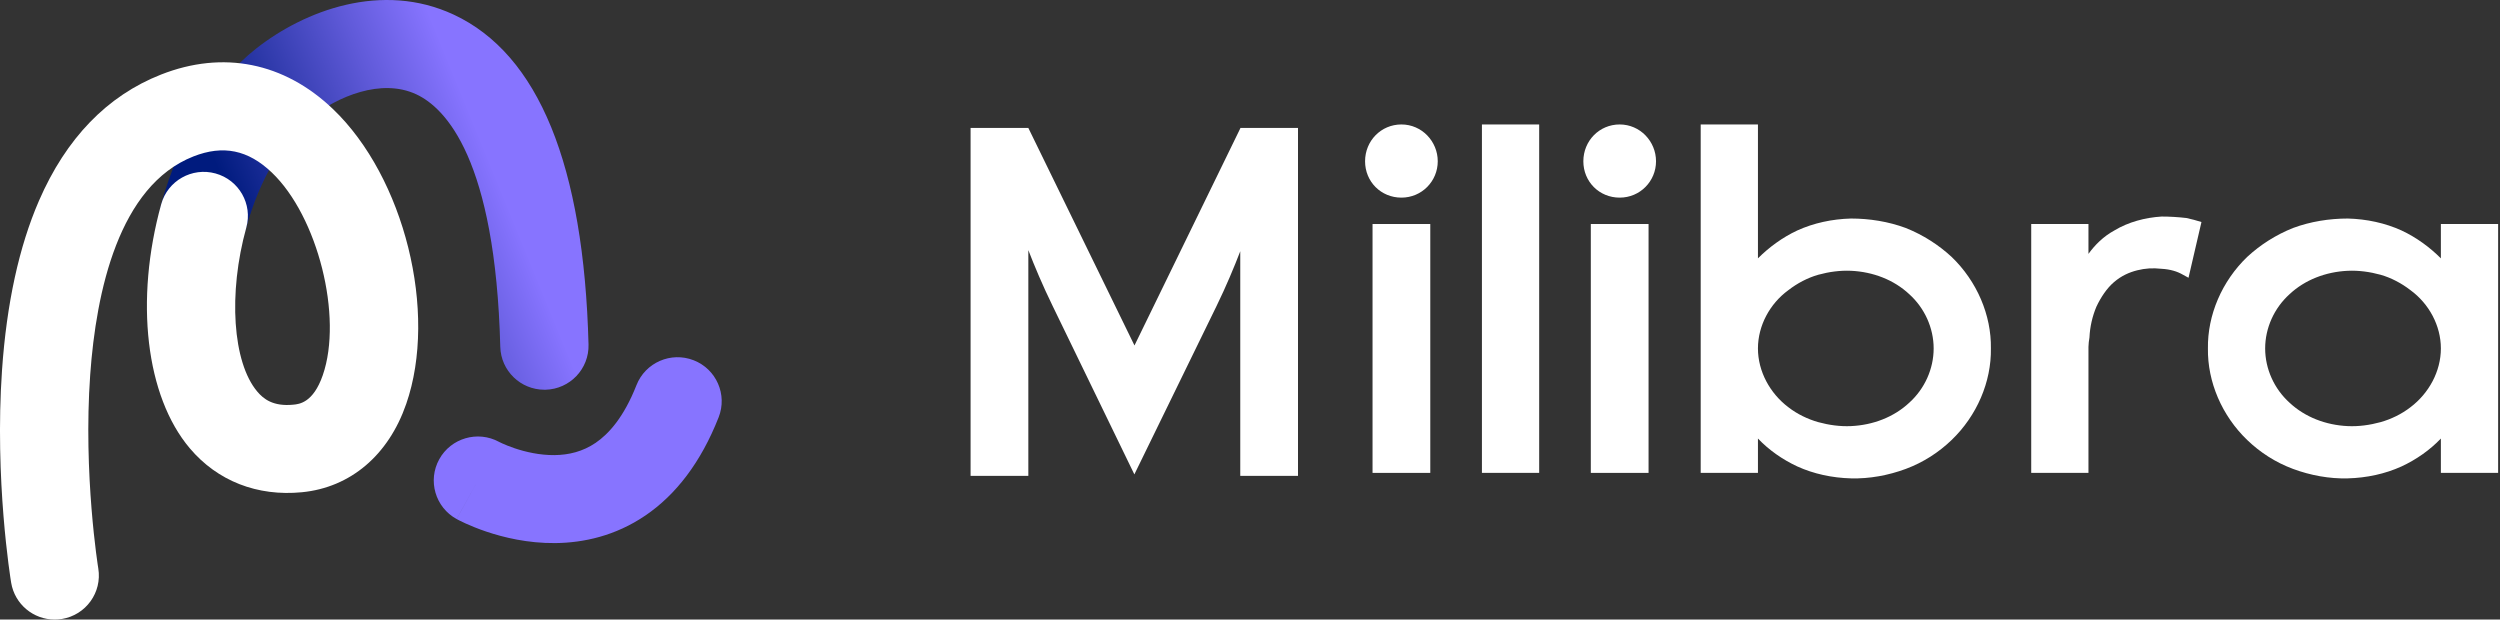
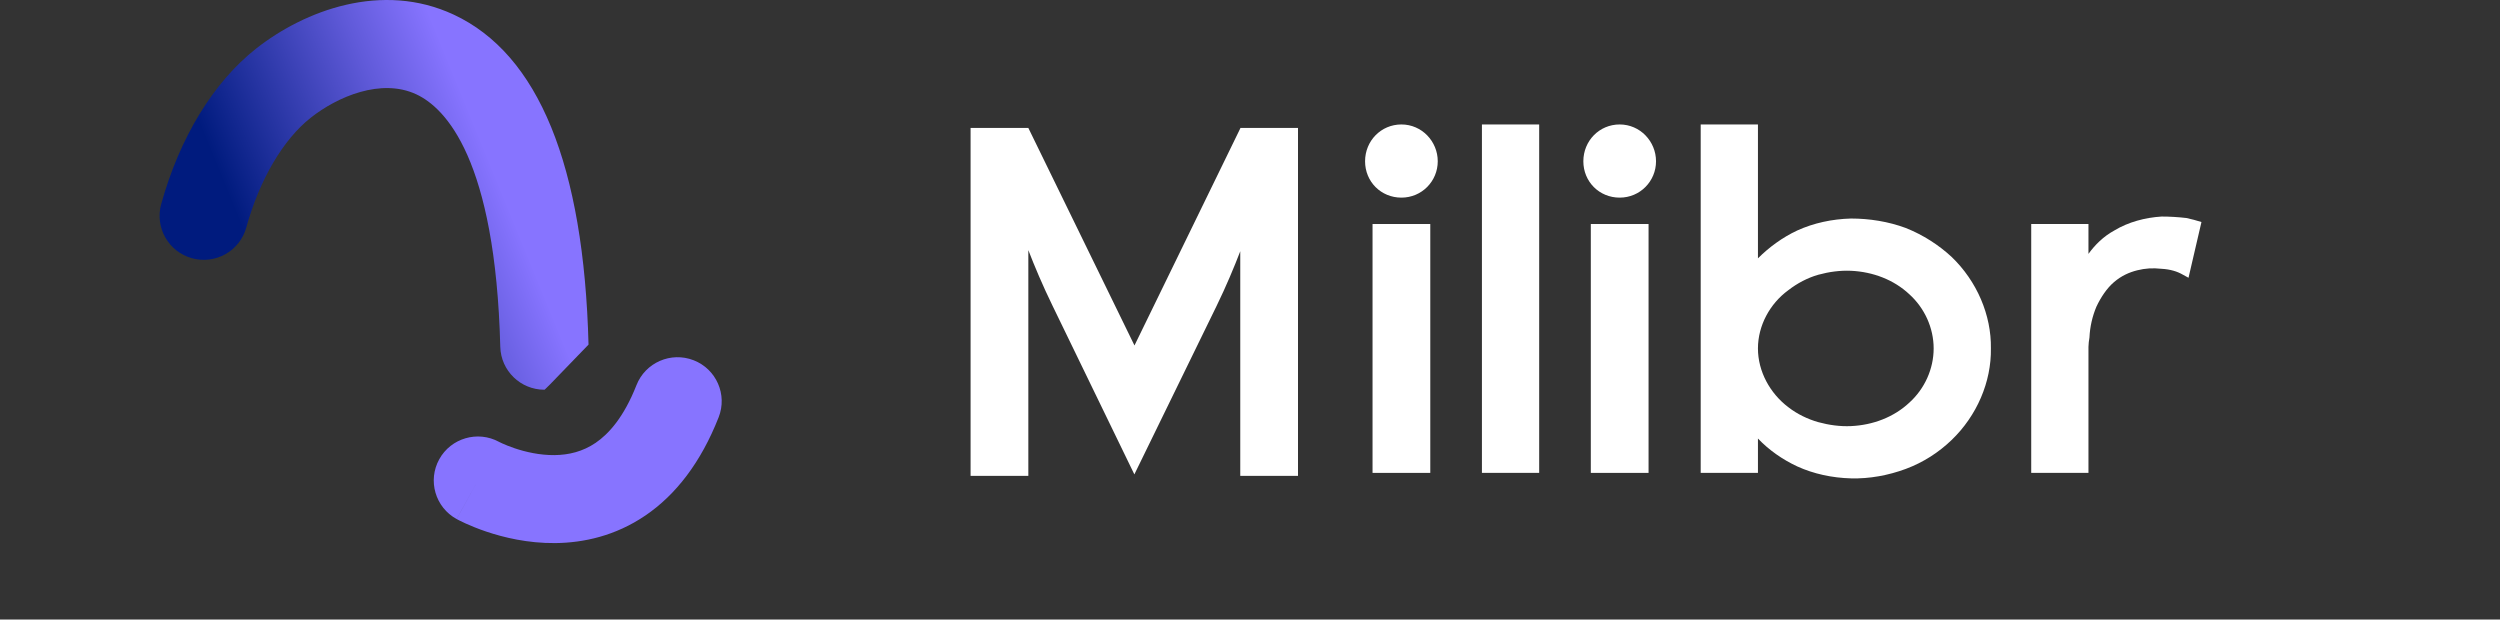
<svg xmlns="http://www.w3.org/2000/svg" width="230" height="57" viewBox="0 0 230 57" fill="none">
  <rect x="0" y="0" width="230" height="57" fill="#333333" stroke="none" />
-   <path d="M50.084 35.855C47.889 35.855 46.084 34.112 46.026 31.911C45.579 14.626 40.992 9.936 38.3 8.678C35.063 7.168 31.048 8.891 28.594 10.826C26.046 12.835 23.883 16.52 22.657 20.935C22.061 23.09 19.827 24.355 17.662 23.758C15.5 23.163 14.233 20.932 14.83 18.779C16.528 12.655 19.627 7.575 23.556 4.476C28.03 0.948 35.157 -1.726 41.744 1.347C49.546 4.987 53.718 15.202 54.145 31.703C54.203 33.937 52.432 35.797 50.191 35.855C50.155 35.855 50.12 35.855 50.084 35.855Z" fill="url(#paint0_linear_1563_4185)" />
-   <path d="M5.03 57C3.078 57 1.357 55.593 1.027 53.61C0.964 53.228 -0.511 44.134 0.187 34.04C0.611 27.926 1.753 22.692 3.581 18.478C6.081 12.718 9.86 8.809 14.812 6.861C20.52 4.615 26.134 5.738 30.624 10.024C37.203 16.302 40.294 28.728 37.373 37.16C35.736 41.885 32.243 44.845 27.787 45.285C23.675 45.69 20.005 44.253 17.459 41.24C13.411 36.449 12.38 27.633 14.832 18.781C15.428 16.626 17.665 15.364 19.827 15.958C21.989 16.553 23.256 18.784 22.66 20.937C20.979 26.998 21.403 33.345 23.67 36.026C24.226 36.684 25.106 37.418 26.987 37.23C27.535 37.177 28.817 37.051 29.695 34.519C31.558 29.143 29.236 19.907 25.007 15.872C22.822 13.788 20.53 13.317 17.794 14.392C10.936 17.091 8.847 26.8 8.299 34.468C7.647 43.636 9.027 52.211 9.043 52.297C9.403 54.503 7.906 56.583 5.692 56.947C5.469 56.982 5.248 57 5.03 57Z" fill="white" />
+   <path d="M50.084 35.855C47.889 35.855 46.084 34.112 46.026 31.911C45.579 14.626 40.992 9.936 38.3 8.678C35.063 7.168 31.048 8.891 28.594 10.826C26.046 12.835 23.883 16.52 22.657 20.935C22.061 23.09 19.827 24.355 17.662 23.758C15.5 23.163 14.233 20.932 14.83 18.779C16.528 12.655 19.627 7.575 23.556 4.476C28.03 0.948 35.157 -1.726 41.744 1.347C49.546 4.987 53.718 15.202 54.145 31.703C50.155 35.855 50.12 35.855 50.084 35.855Z" fill="url(#paint0_linear_1563_4185)" />
  <path fill-rule="evenodd" clip-rule="evenodd" d="M63.818 33.144C65.906 33.96 66.935 36.309 66.116 38.39C64.474 42.564 62.169 45.523 59.386 47.42C56.606 49.315 53.658 49.939 51.082 49.964C48.542 49.989 46.303 49.434 44.745 48.909C43.954 48.642 43.306 48.372 42.841 48.161C42.608 48.055 42.419 47.963 42.279 47.892C42.209 47.857 42.151 47.827 42.106 47.803C42.083 47.791 42.064 47.781 42.047 47.772L42.025 47.76L42.016 47.755L42.012 47.753C42.01 47.752 42.008 47.751 43.949 44.237L42.008 47.751C40.044 46.673 39.328 44.212 40.41 42.253C41.487 40.302 43.943 39.587 45.904 40.648C45.909 40.651 45.923 40.658 45.944 40.669C45.993 40.694 46.084 40.738 46.21 40.795C46.465 40.911 46.856 41.075 47.348 41.241C48.355 41.581 49.655 41.882 51.004 41.87C52.317 41.857 53.61 41.551 54.801 40.739C55.989 39.929 57.386 38.405 58.555 35.435C59.373 33.353 61.73 32.328 63.818 33.144Z" fill="#8774FF" />
  <g clip-path="url(#clip0_1563_4185)">
    <path d="M128.93 11.45C127.052 11.45 125.587 12.961 125.587 14.838C125.587 16.716 127.052 18.182 128.93 18.182C130.808 18.182 132.273 16.67 132.273 14.838C132.273 13.007 130.808 11.45 128.93 11.45Z" fill="white" />
    <path d="M131.586 20.609H126.274V43.506H131.586V20.609Z" fill="white" />
    <path d="M141.604 11.45H136.337V43.506H141.604V11.45Z" fill="white" />
    <path d="M151.667 20.609H146.355V43.506H151.667V20.609Z" fill="white" />
    <path d="M149.011 11.45C147.133 11.45 145.668 12.961 145.668 14.838C145.668 16.716 147.133 18.182 149.011 18.182C150.889 18.182 152.354 16.67 152.354 14.838C152.354 13.007 150.889 11.45 149.011 11.45Z" fill="white" />
    <path d="M175.332 20.975C173.729 20.38 171.989 20.105 170.294 20.105C168.554 20.151 166.86 20.517 165.349 21.204C163.975 21.845 162.738 22.761 161.731 23.768V11.45H156.464V43.506H161.731V40.346C162.738 41.4 163.975 42.27 165.349 42.911C166.86 43.598 168.554 43.964 170.294 44.01C171.989 44.056 173.729 43.735 175.332 43.14C176.935 42.544 178.354 41.629 179.545 40.484C181.881 38.24 183.209 35.126 183.163 32.057C183.209 28.989 181.881 25.875 179.545 23.631C178.354 22.532 176.935 21.616 175.332 20.975ZM175.652 37.049C174.233 38.377 172.309 39.11 170.294 39.201C169.287 39.247 168.279 39.11 167.272 38.835C166.31 38.56 165.349 38.102 164.524 37.461C162.83 36.179 161.731 34.164 161.731 32.057C161.731 29.951 162.83 27.936 164.524 26.699C165.349 26.058 166.31 25.555 167.272 25.28C168.279 25.005 169.287 24.868 170.294 24.913C172.309 25.005 174.233 25.738 175.652 27.066C177.072 28.348 177.896 30.18 177.896 32.057C177.896 33.935 177.072 35.767 175.652 37.049Z" fill="white" />
    <path d="M198.87 19.922C197.359 20.014 195.802 20.426 194.52 21.204C193.512 21.754 192.734 22.532 192.138 23.357V20.609H186.872V43.506H192.138V31.92C192.138 31.645 192.184 31.325 192.23 31.05C192.276 30.043 192.505 29.081 192.871 28.211C193.283 27.341 193.833 26.516 194.474 25.967C195.161 25.372 195.894 25.051 196.626 24.868C197.359 24.684 198.046 24.639 198.87 24.73C199.649 24.776 200.29 24.959 200.84 25.28C201.023 25.372 201.16 25.463 201.343 25.555L202.534 20.426C202.076 20.288 201.618 20.151 201.16 20.059C200.382 19.968 199.603 19.922 198.87 19.922Z" fill="white" />
-     <path d="M224.561 20.609V23.769C223.554 22.761 222.317 21.845 220.943 21.204C219.432 20.517 217.738 20.151 215.997 20.105C214.303 20.105 212.563 20.38 210.96 20.975C209.357 21.616 207.938 22.532 206.747 23.631C204.411 25.875 203.083 28.989 203.129 32.057C203.083 35.126 204.411 38.24 206.747 40.484C207.938 41.629 209.357 42.544 210.96 43.14C212.563 43.735 214.303 44.056 215.997 44.01C217.738 43.964 219.432 43.598 220.943 42.911C222.317 42.27 223.554 41.4 224.561 40.346V43.506H229.828V20.609H224.561ZM221.768 37.461C220.943 38.102 219.982 38.56 219.02 38.835C218.012 39.11 217.005 39.247 215.997 39.202C213.982 39.11 212.059 38.377 210.639 37.049C209.22 35.767 208.395 33.935 208.395 32.057C208.395 30.18 209.22 28.348 210.639 27.066C212.059 25.738 213.982 25.005 215.997 24.913C217.005 24.868 218.012 25.005 219.02 25.28C219.982 25.555 220.943 26.058 221.768 26.699C223.462 27.936 224.561 29.951 224.561 32.057C224.561 34.164 223.462 36.179 221.768 37.461Z" fill="white" />
    <path d="M114.115 11.771V11.793L104.372 31.783L94.607 11.771H89.294V43.781H94.607V23.013C95.168 24.467 95.923 26.265 96.851 28.165L104.361 43.644L111.917 28.165C112.822 26.31 113.554 24.547 114.104 23.116V43.781H119.416V11.771H114.115Z" fill="white" />
  </g>
  <defs>
    <linearGradient id="paint0_linear_1563_4185" x1="23.954" y1="25.093" x2="45.609" y2="16.232" gradientUnits="userSpaceOnUse">
      <stop stop-color="#001B7E" />
      <stop offset="0.69" stop-color="#605AD9" />
      <stop offset="1" stop-color="#8774FF" />
    </linearGradient>
    <clipPath id="clip0_1563_4185">
      <rect width="140.533" height="32.56" fill="white" transform="translate(89.294 11.45)" />
    </clipPath>
  </defs>
</svg>